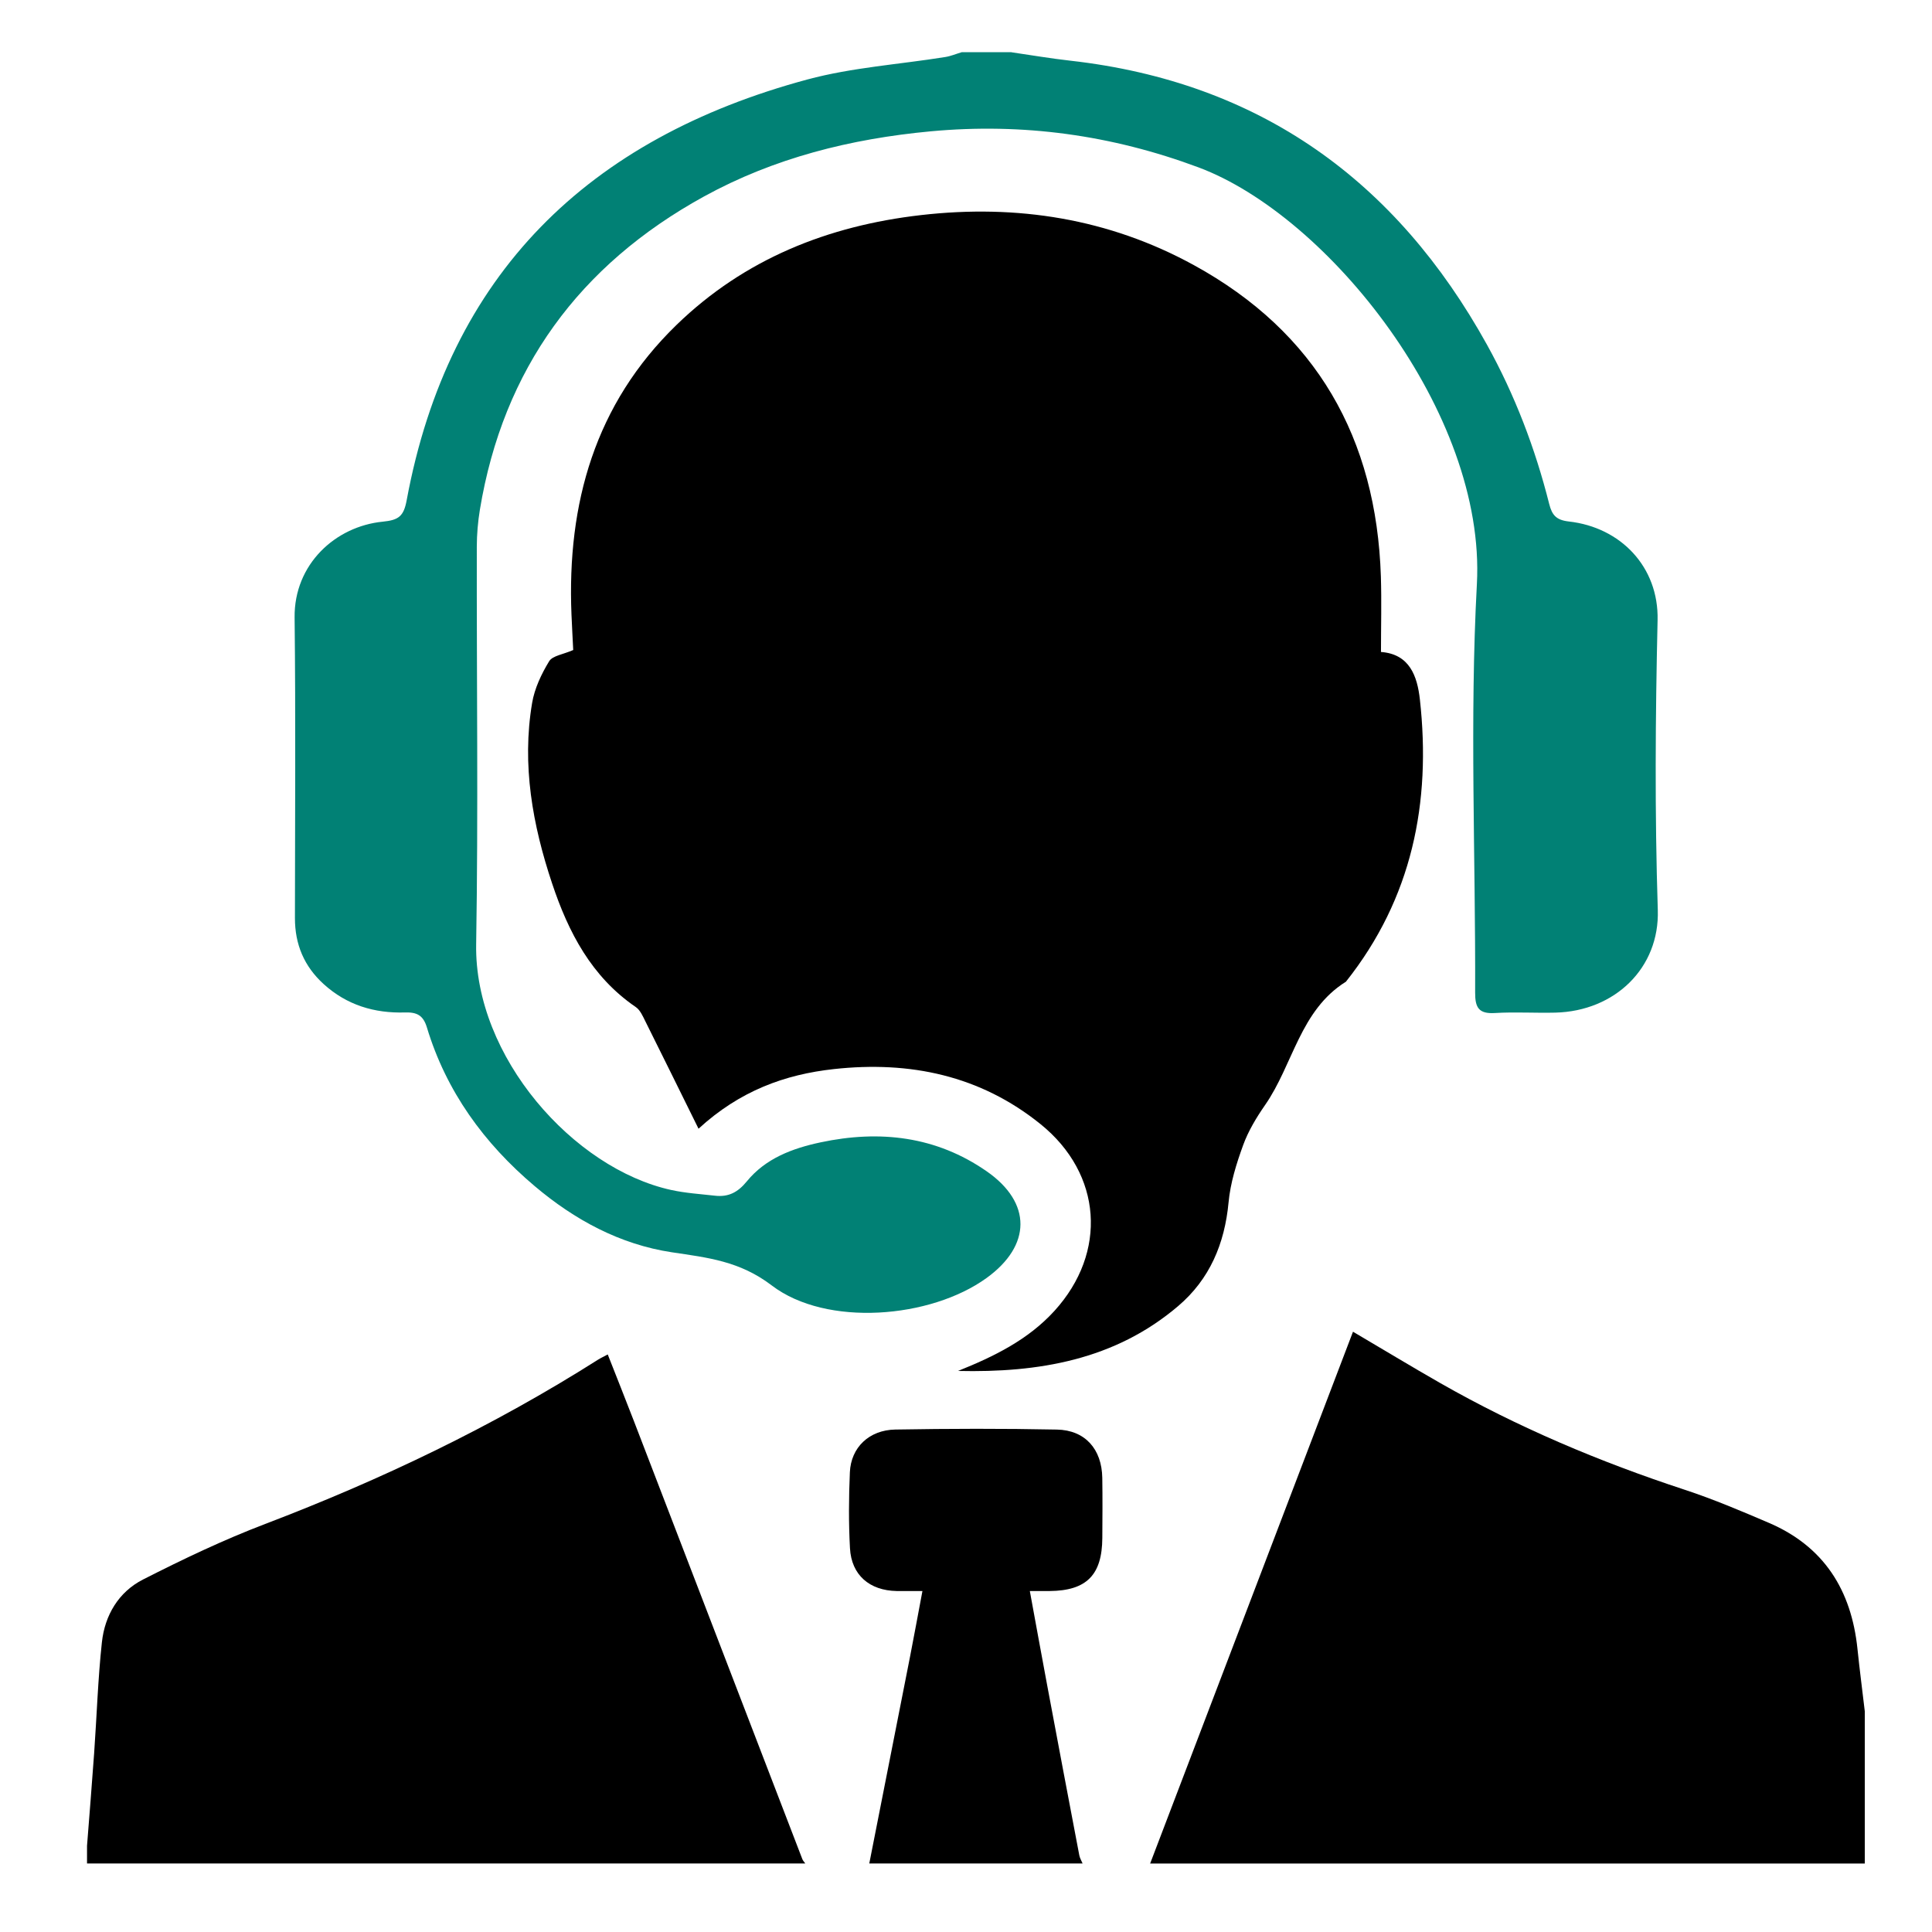
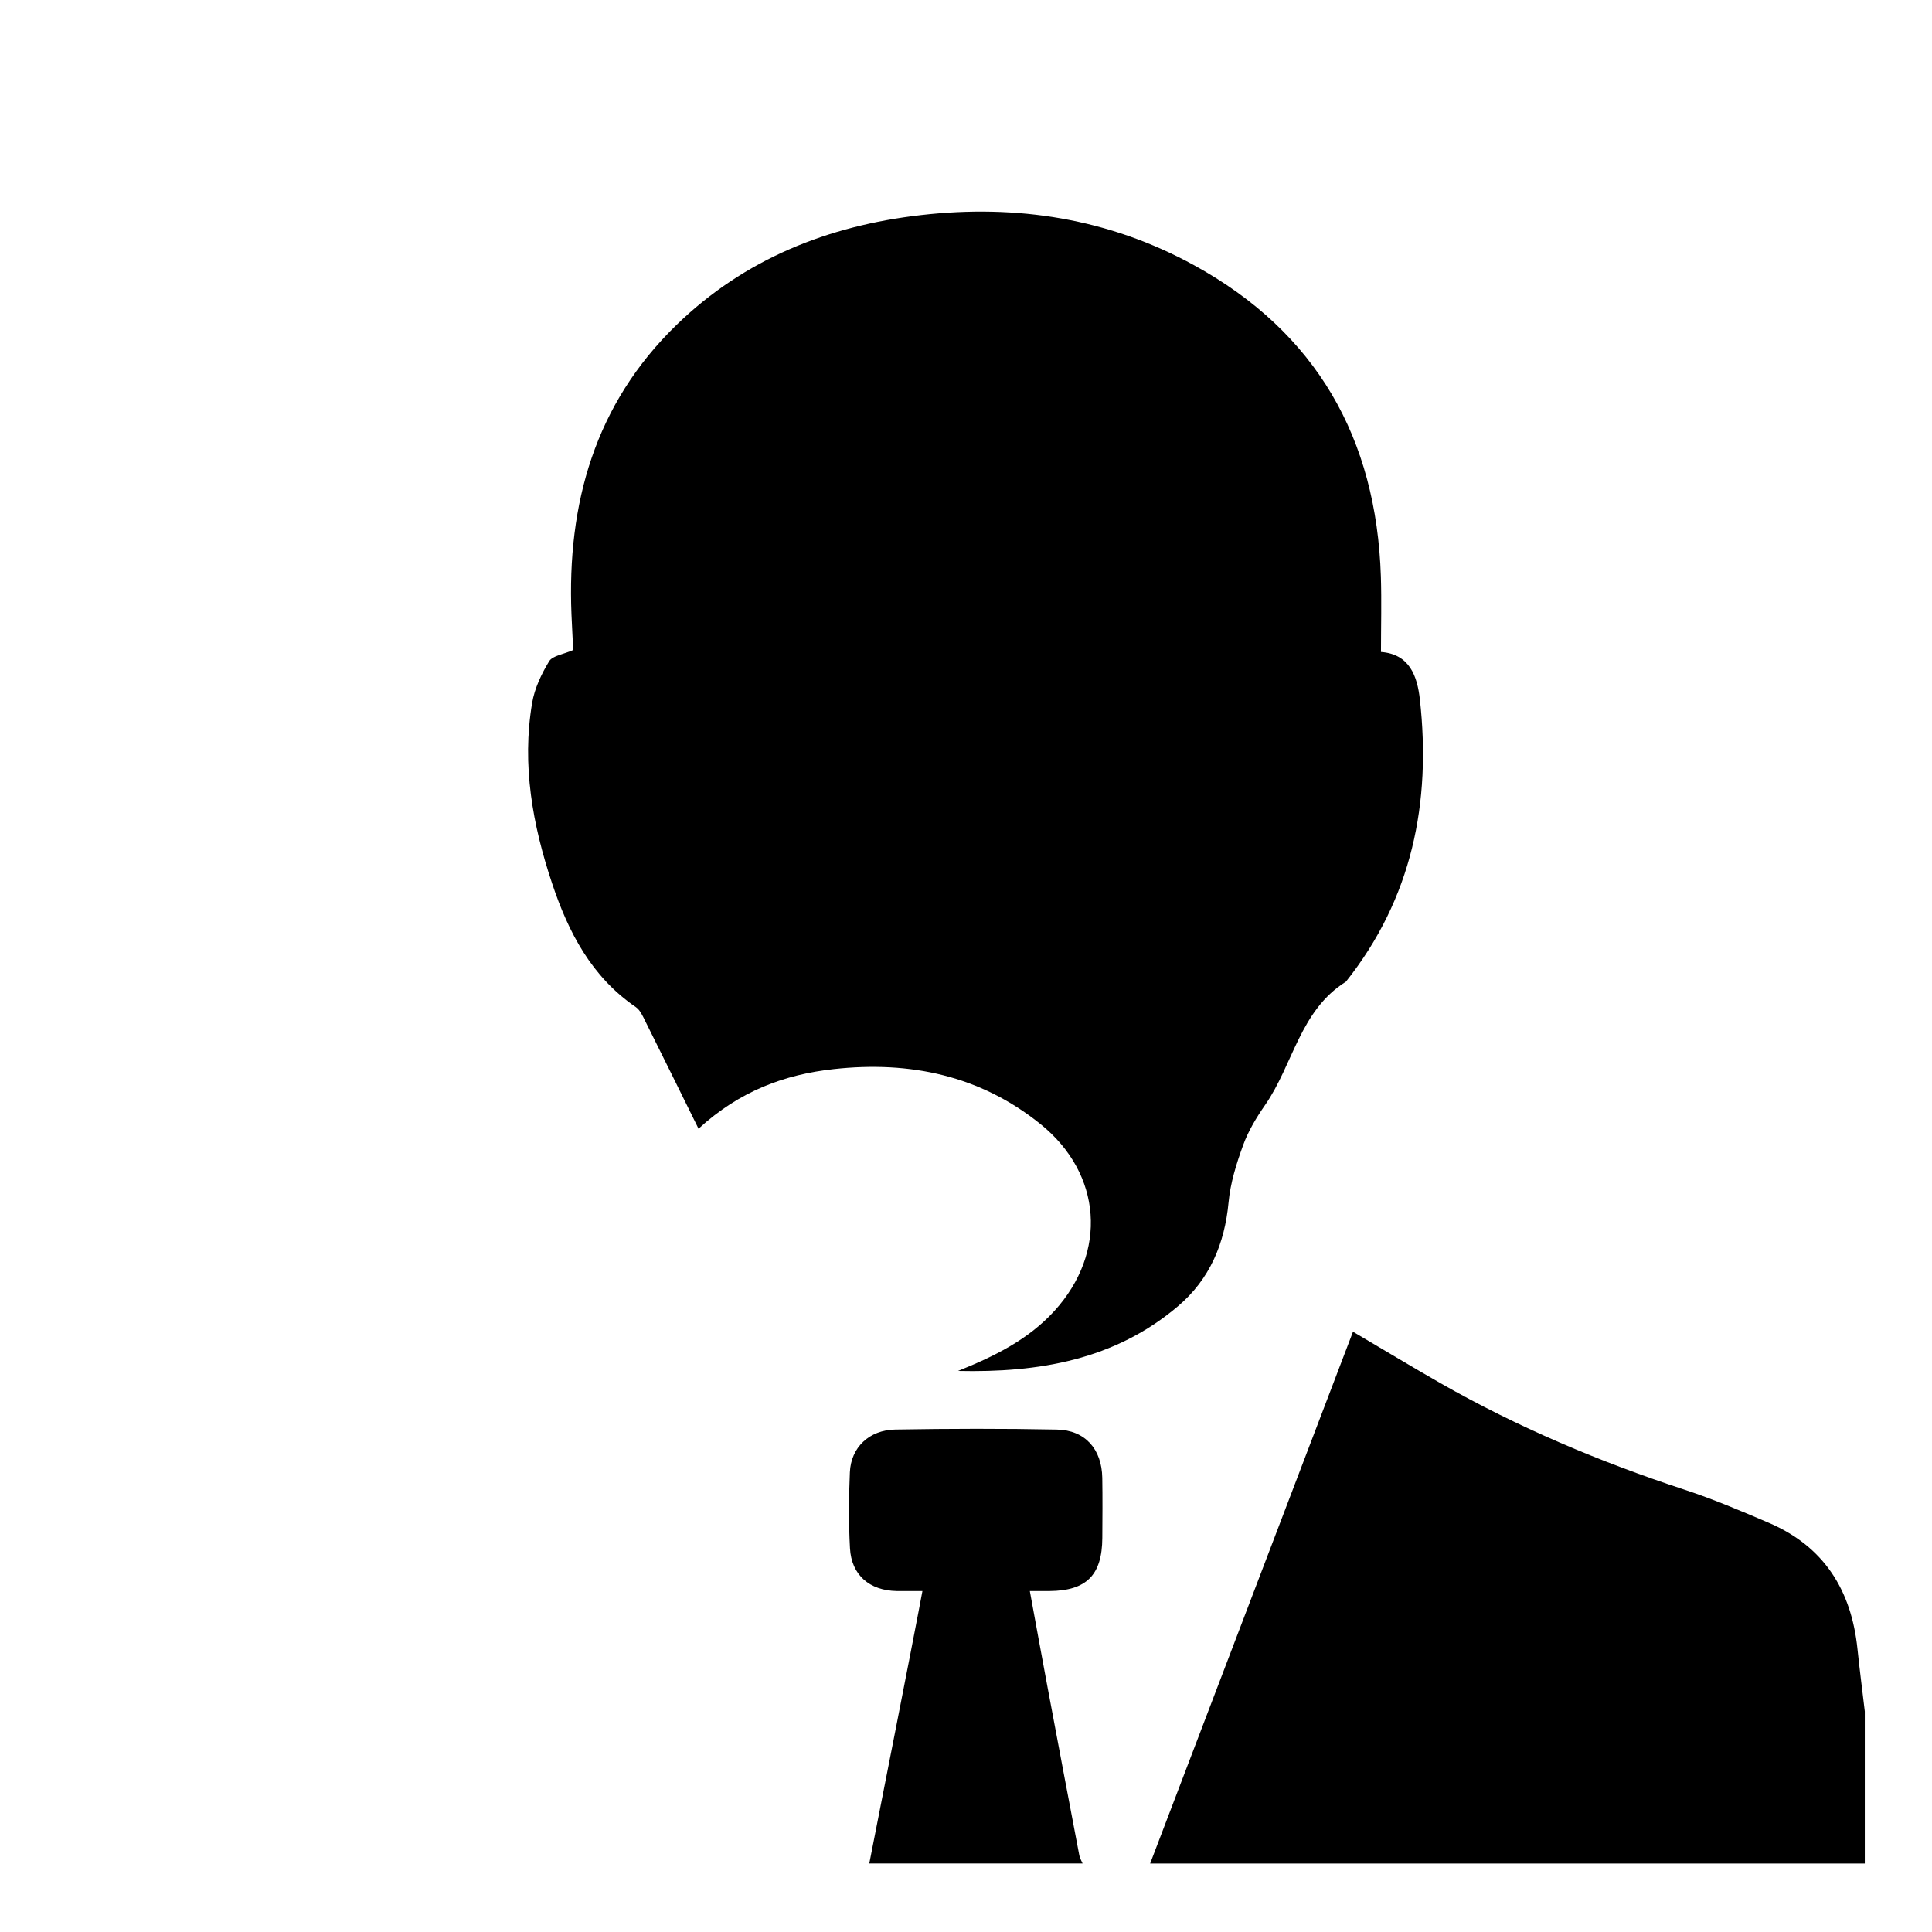
<svg xmlns="http://www.w3.org/2000/svg" width="111" height="111" viewBox="0 0 111 111" fill="none">
-   <path d="M58.116 3.004C59.241 3.167 60.361 3.36 61.49 3.486C72.377 4.715 80.211 10.376 85.436 19.812C87.034 22.698 88.203 25.761 89.007 28.954C89.169 29.594 89.41 29.881 90.139 29.962C93.114 30.295 95.303 32.571 95.234 35.624C95.107 41.176 95.068 46.737 95.246 52.286C95.352 55.605 92.791 58.094 89.359 58.179C88.203 58.208 87.04 58.131 85.888 58.202C84.954 58.259 84.748 57.885 84.752 57.023C84.781 49.2 84.431 41.357 84.852 33.557C85.383 23.726 76.301 12.396 68.859 9.617C63.866 7.756 58.772 7.053 53.464 7.546C48.872 7.975 44.48 9.073 40.445 11.29C33.285 15.225 28.907 21.198 27.571 29.285C27.457 29.98 27.396 30.693 27.394 31.399C27.381 39.018 27.482 46.642 27.357 54.259C27.251 60.72 32.946 67.136 38.56 68.368C39.383 68.549 40.237 68.602 41.078 68.697C41.847 68.785 42.39 68.508 42.907 67.874C43.981 66.557 45.518 65.978 47.144 65.632C50.549 64.909 53.787 65.279 56.688 67.295C59.292 69.104 59.258 71.559 56.688 73.421C53.466 75.756 47.479 76.25 44.339 73.853C42.498 72.449 40.652 72.256 38.607 71.949C35.616 71.498 33.013 70.085 30.719 68.146C27.806 65.685 25.635 62.7 24.526 59.027C24.317 58.338 23.958 58.149 23.277 58.169C21.516 58.224 19.927 57.749 18.593 56.537C17.468 55.513 16.945 54.253 16.945 52.751C16.949 46.993 16.991 41.236 16.926 35.478C16.891 32.417 19.273 30.24 21.988 29.972C22.905 29.881 23.194 29.665 23.365 28.74C25.774 15.735 33.81 7.953 46.392 4.565C48.96 3.874 51.666 3.701 54.308 3.276C54.629 3.226 54.937 3.093 55.252 3H58.112L58.116 3.004Z" fill="#018175" />
  <path d="M66.08 107.065C69.955 96.907 73.831 86.747 77.734 76.512C79.446 77.52 81.081 78.51 82.742 79.459C87.203 82.005 91.914 83.989 96.796 85.593C98.434 86.131 100.032 86.81 101.619 87.489C104.806 88.852 106.371 91.375 106.718 94.736C106.843 95.935 106.998 97.13 107.139 98.325V107.065H66.078H66.08Z" fill="black" />
-   <path d="M5 106.046C5.137 104.272 5.284 102.498 5.409 100.723C5.56 98.602 5.625 96.47 5.854 94.356C6.021 92.805 6.812 91.464 8.217 90.749C10.505 89.584 12.836 88.472 15.232 87.558C21.913 85.011 28.321 81.948 34.358 78.119C34.498 78.03 34.654 77.959 34.917 77.818C35.428 79.121 35.935 80.385 36.425 81.658C39.651 90.041 42.872 98.427 46.096 106.81C46.13 106.902 46.208 106.979 46.265 107.062C32.511 107.062 18.754 107.062 5 107.062C5 106.723 5 106.386 5 106.048V106.046Z" fill="black" />
-   <path d="M49.943 107.064C50.726 103.09 51.512 99.115 52.293 95.14C52.525 93.951 52.742 92.76 52.997 91.41C52.44 91.41 51.98 91.416 51.518 91.41C49.956 91.382 48.918 90.492 48.834 88.951C48.754 87.5 48.765 86.039 48.828 84.587C48.891 83.163 49.931 82.159 51.439 82.132C54.533 82.079 57.63 82.071 60.725 82.134C62.351 82.167 63.303 83.262 63.33 84.909C63.348 86.059 63.34 87.209 63.332 88.36C63.32 90.492 62.423 91.392 60.304 91.41C59.969 91.414 59.635 91.41 59.167 91.41C59.514 93.294 59.835 95.073 60.168 96.847C60.776 100.097 61.391 103.346 62.01 106.596C62.041 106.757 62.133 106.907 62.198 107.062H49.941L49.943 107.064Z" fill="black" />
+   <path d="M49.943 107.064C52.525 93.951 52.742 92.76 52.997 91.41C52.44 91.41 51.98 91.416 51.518 91.41C49.956 91.382 48.918 90.492 48.834 88.951C48.754 87.5 48.765 86.039 48.828 84.587C48.891 83.163 49.931 82.159 51.439 82.132C54.533 82.079 57.63 82.071 60.725 82.134C62.351 82.167 63.303 83.262 63.33 84.909C63.348 86.059 63.34 87.209 63.332 88.36C63.32 90.492 62.423 91.392 60.304 91.41C59.969 91.414 59.635 91.41 59.167 91.41C59.514 93.294 59.835 95.073 60.168 96.847C60.776 100.097 61.391 103.346 62.01 106.596C62.041 106.757 62.133 106.907 62.198 107.062H49.941L49.943 107.064Z" fill="black" />
  <path d="M40.132 64.847C39.047 62.65 38.067 60.66 37.076 58.674C36.931 58.382 36.782 58.034 36.531 57.861C33.983 56.121 32.655 53.559 31.722 50.762C30.596 47.394 29.973 43.941 30.572 40.387C30.713 39.551 31.105 38.724 31.55 37.992C31.746 37.671 32.357 37.6 32.933 37.346C32.905 36.759 32.864 36.027 32.833 35.298C32.574 28.934 34.175 23.217 38.876 18.66C42.772 14.884 47.558 12.972 52.912 12.358C58.434 11.724 63.715 12.559 68.591 15.232C75.639 19.093 79.081 25.186 79.336 33.123C79.381 34.541 79.342 35.962 79.342 37.458C80.989 37.58 81.428 38.848 81.577 40.185C82.235 46.118 81.13 51.616 77.328 56.402C74.687 58.05 74.296 61.164 72.685 63.485C72.186 64.204 71.718 64.979 71.422 65.794C71.036 66.855 70.689 67.966 70.585 69.082C70.362 71.456 69.502 73.496 67.688 75.039C64.043 78.141 59.664 78.87 55.041 78.766C57.102 77.939 59.069 76.978 60.583 75.313C63.635 71.958 63.326 67.448 59.786 64.588C56.319 61.788 52.275 60.944 47.913 61.422C45.088 61.731 42.504 62.672 40.13 64.851L40.132 64.847Z" fill="black" />
</svg>